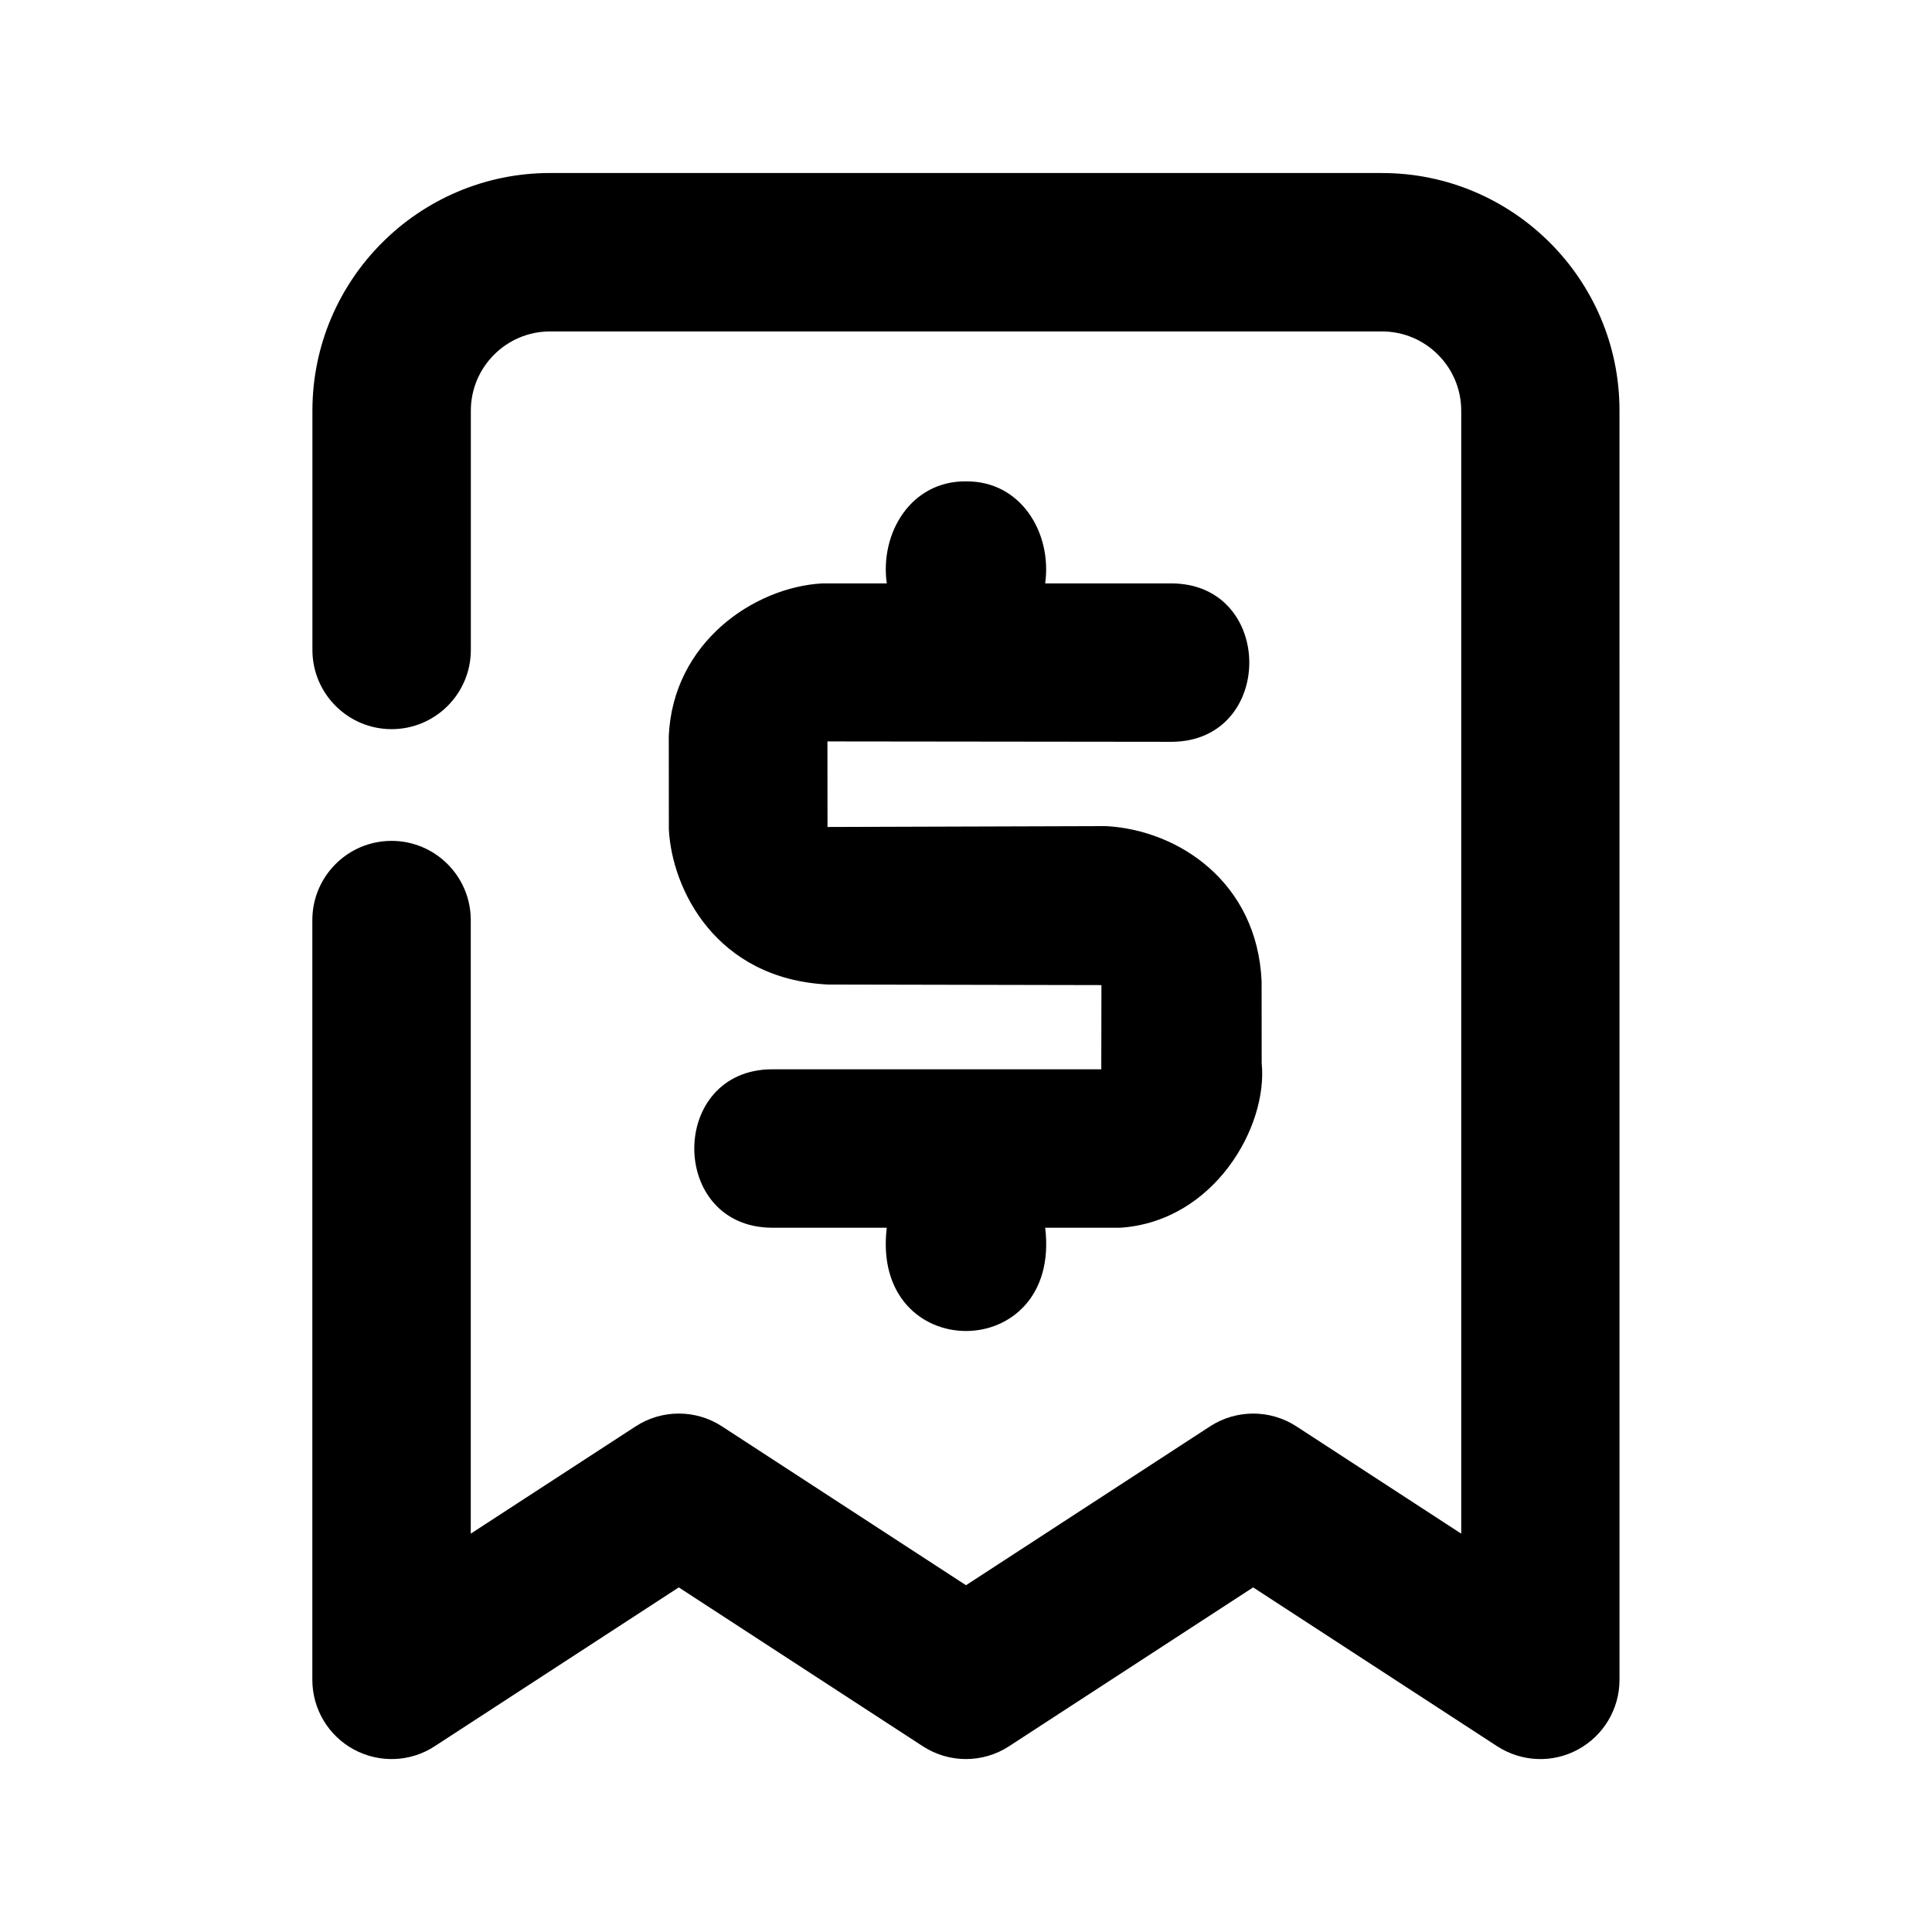
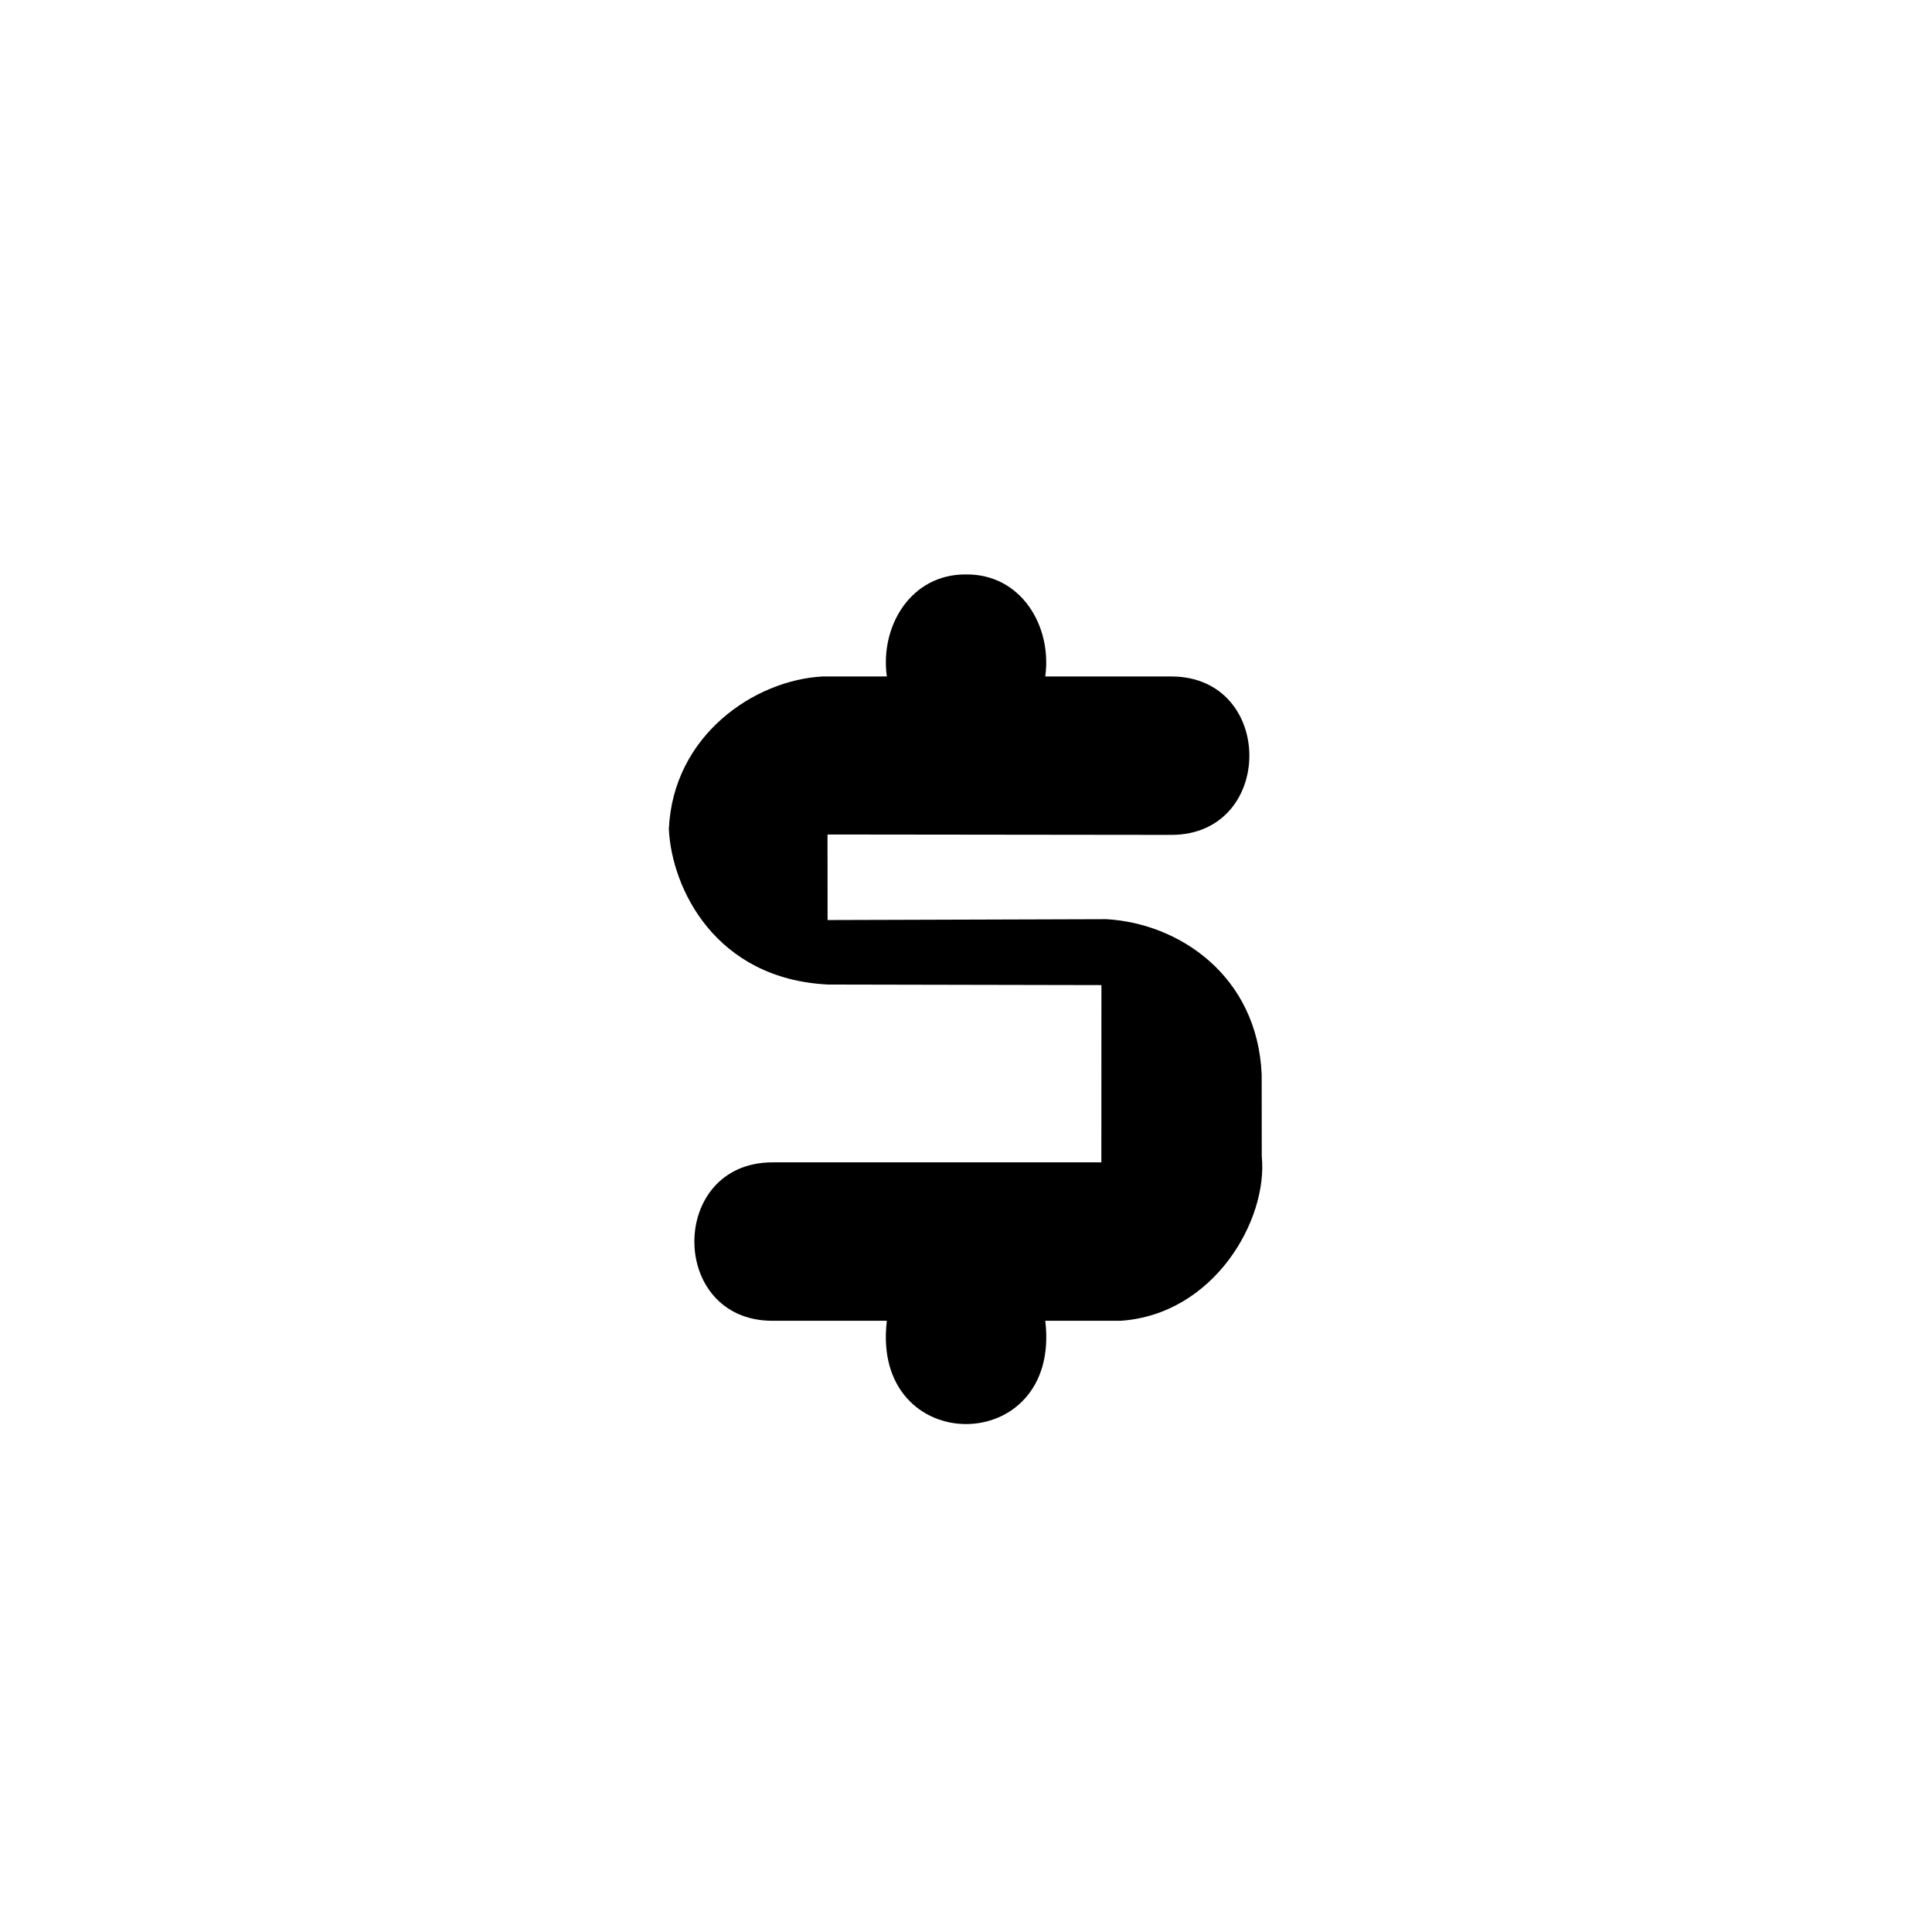
<svg xmlns="http://www.w3.org/2000/svg" fill="#000000" width="800px" height="800px" version="1.1" viewBox="144 144 512 512">
  <g>
-     <path d="m435.89 405.06-72.465-0.148c-29.828-1.469-41.395-25.422-42.172-41.164l-0.02-24.664c1.09-24.879 22.648-39.488 40.703-40.477h17.066c-1.867-13.414 6.465-27.184 20.992-27.039 14.527-0.148 22.84 13.602 20.992 27.039h33.504c27.457 0.125 27.438 41.859 0 41.984l-91.211-0.105 0.02 22.672 73.852-0.23c19.25 1.07 40.031 14.926 41.188 41.125l0.02 21.727c1.699 16.73-12.531 41.879-37.406 43.578h-19.965c4.387 36.484-46.352 36.504-41.984 0h-30.418c-27.457-0.125-27.457-41.859 0-41.984h87.266z" />
-     <path d="m510.25 189.85h-220.48c-34.723 0-62.977 28.254-62.977 62.977v63.414c0 11.586 9.406 20.992 20.992 20.992 11.586 0 20.992-9.406 20.992-20.992v-63.414c0-11.566 9.426-20.992 20.992-20.992h220.48c11.586 0 20.992 9.426 20.992 20.992v297.61l-43.664-28.422c-6.969-4.535-15.953-4.535-22.922 0l-64.656 42.086-64.656-42.09c-6.949-4.535-15.953-4.535-22.902 0l-43.684 28.422v-162.6c0-11.586-9.406-20.992-20.992-20.992s-20.992 9.406-20.992 20.992v201.34c0 7.703 4.219 14.777 10.98 18.453 6.781 3.672 15.031 3.359 21.453-0.859l64.676-42.09 64.656 42.09c3.484 2.266 7.453 3.402 11.441 3.402s7.977-1.133 11.441-3.402l64.676-42.09 64.656 42.09c6.508 4.219 14.738 4.535 21.453 0.859 6.758-3.672 10.98-10.746 10.98-18.453l-0.004-336.34c0.043-34.723-28.215-62.977-62.934-62.977z" />
+     <path d="m435.89 405.06-72.465-0.148c-29.828-1.469-41.395-25.422-42.172-41.164c1.09-24.879 22.648-39.488 40.703-40.477h17.066c-1.867-13.414 6.465-27.184 20.992-27.039 14.527-0.148 22.84 13.602 20.992 27.039h33.504c27.457 0.125 27.438 41.859 0 41.984l-91.211-0.105 0.02 22.672 73.852-0.23c19.25 1.07 40.031 14.926 41.188 41.125l0.02 21.727c1.699 16.73-12.531 41.879-37.406 43.578h-19.965c4.387 36.484-46.352 36.504-41.984 0h-30.418c-27.457-0.125-27.457-41.859 0-41.984h87.266z" />
  </g>
</svg>